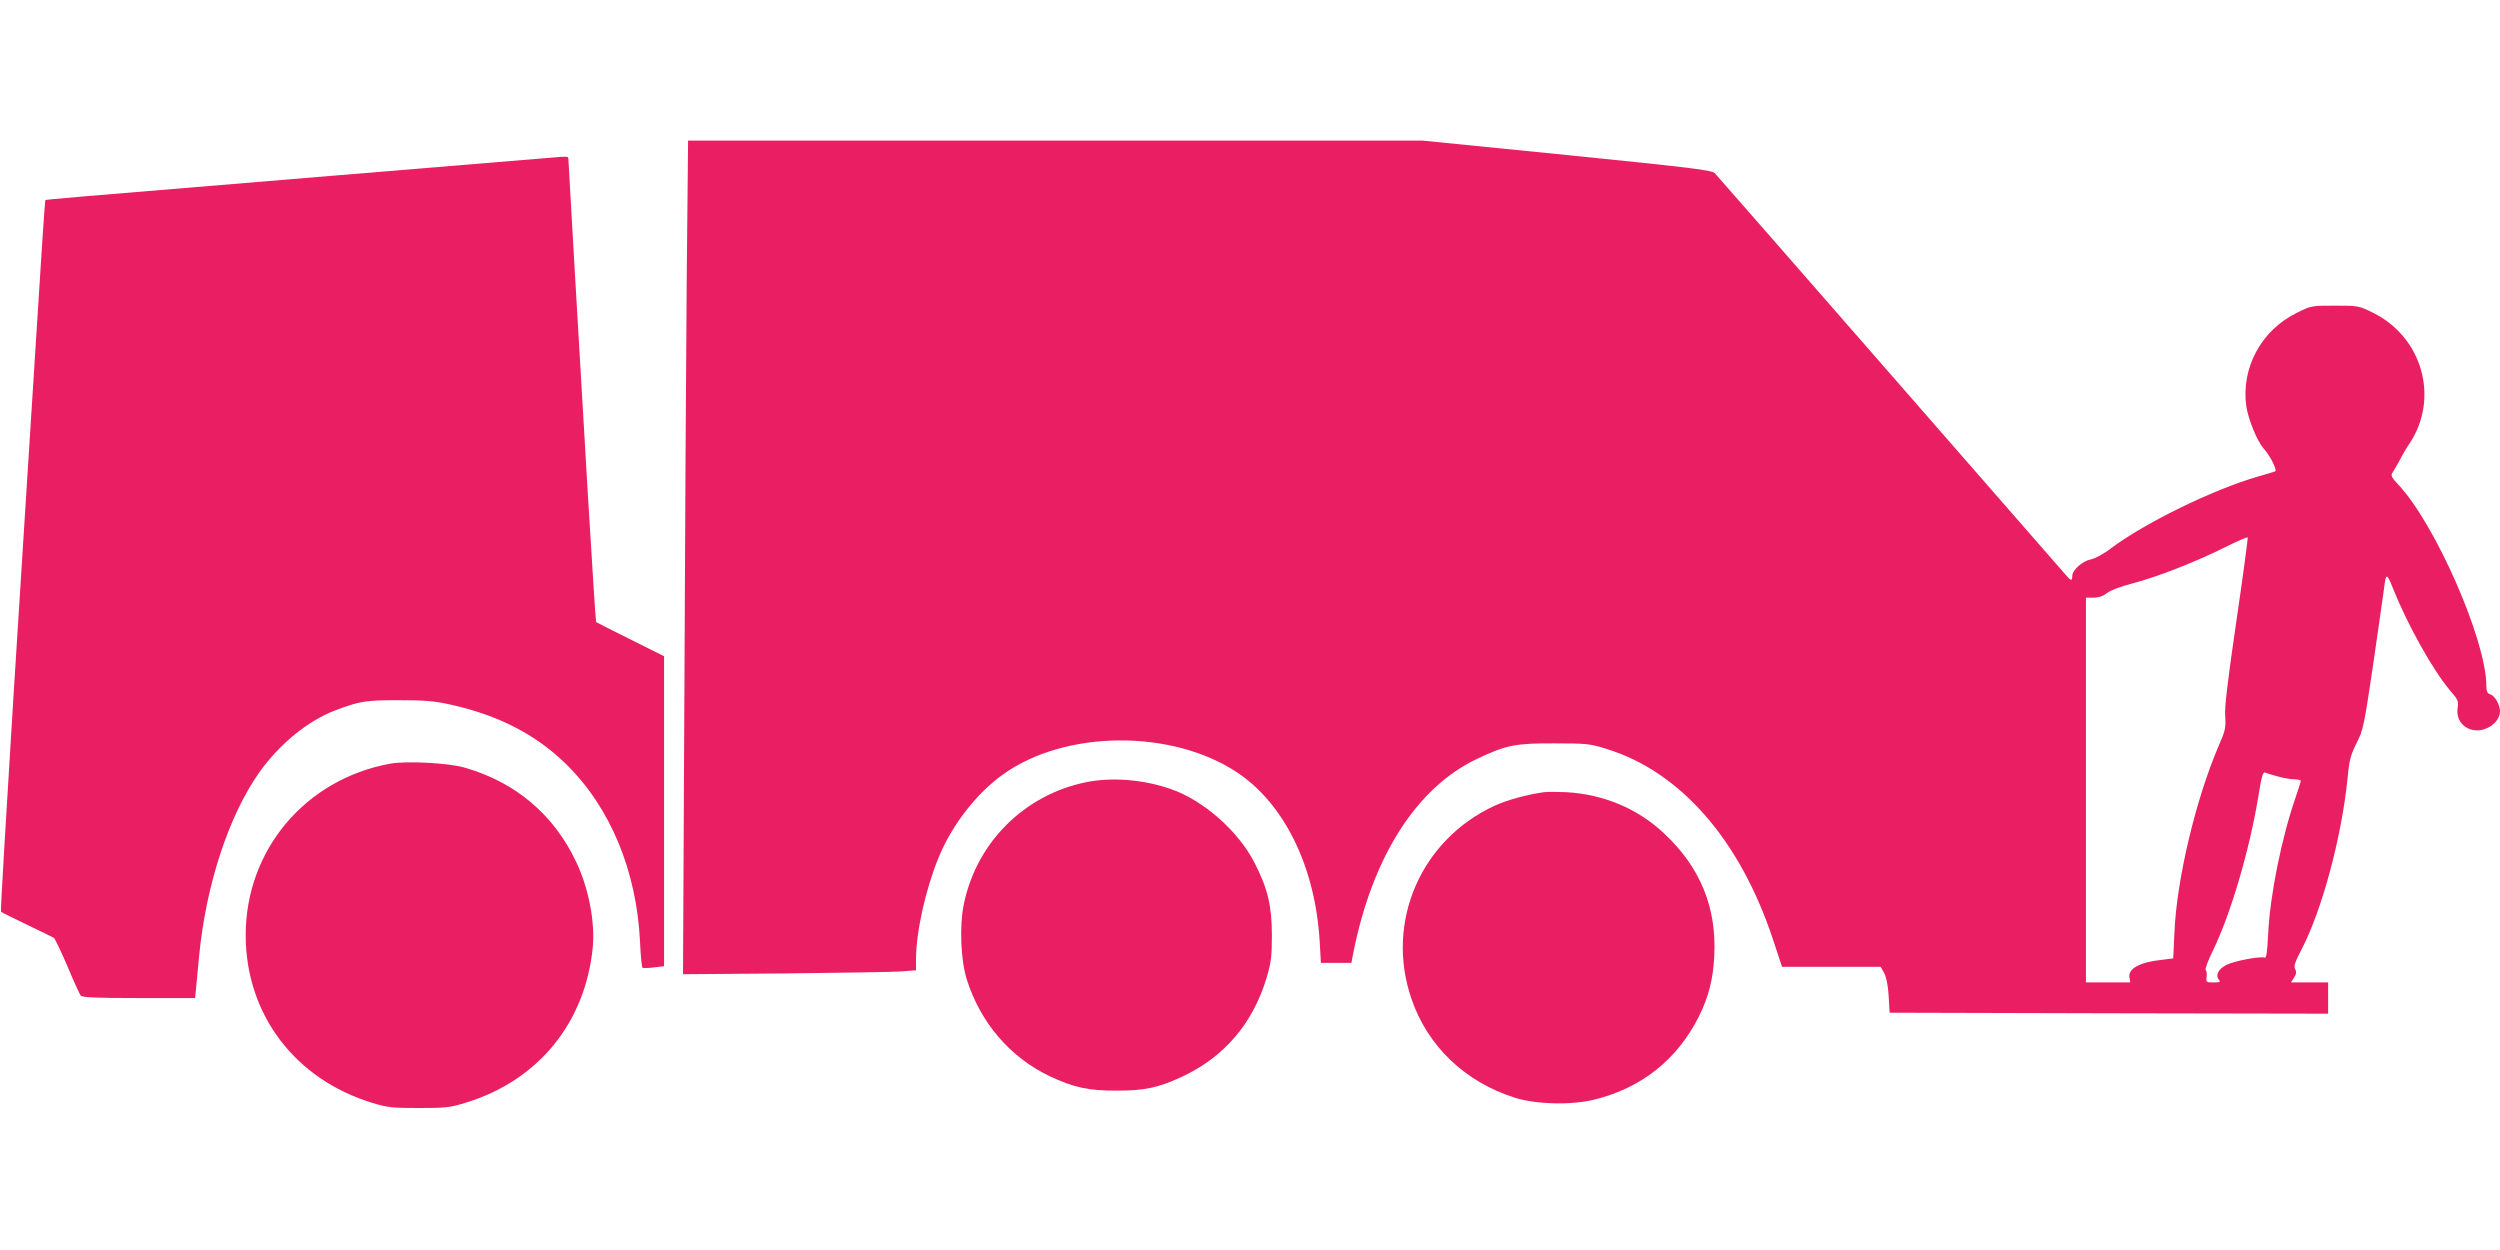
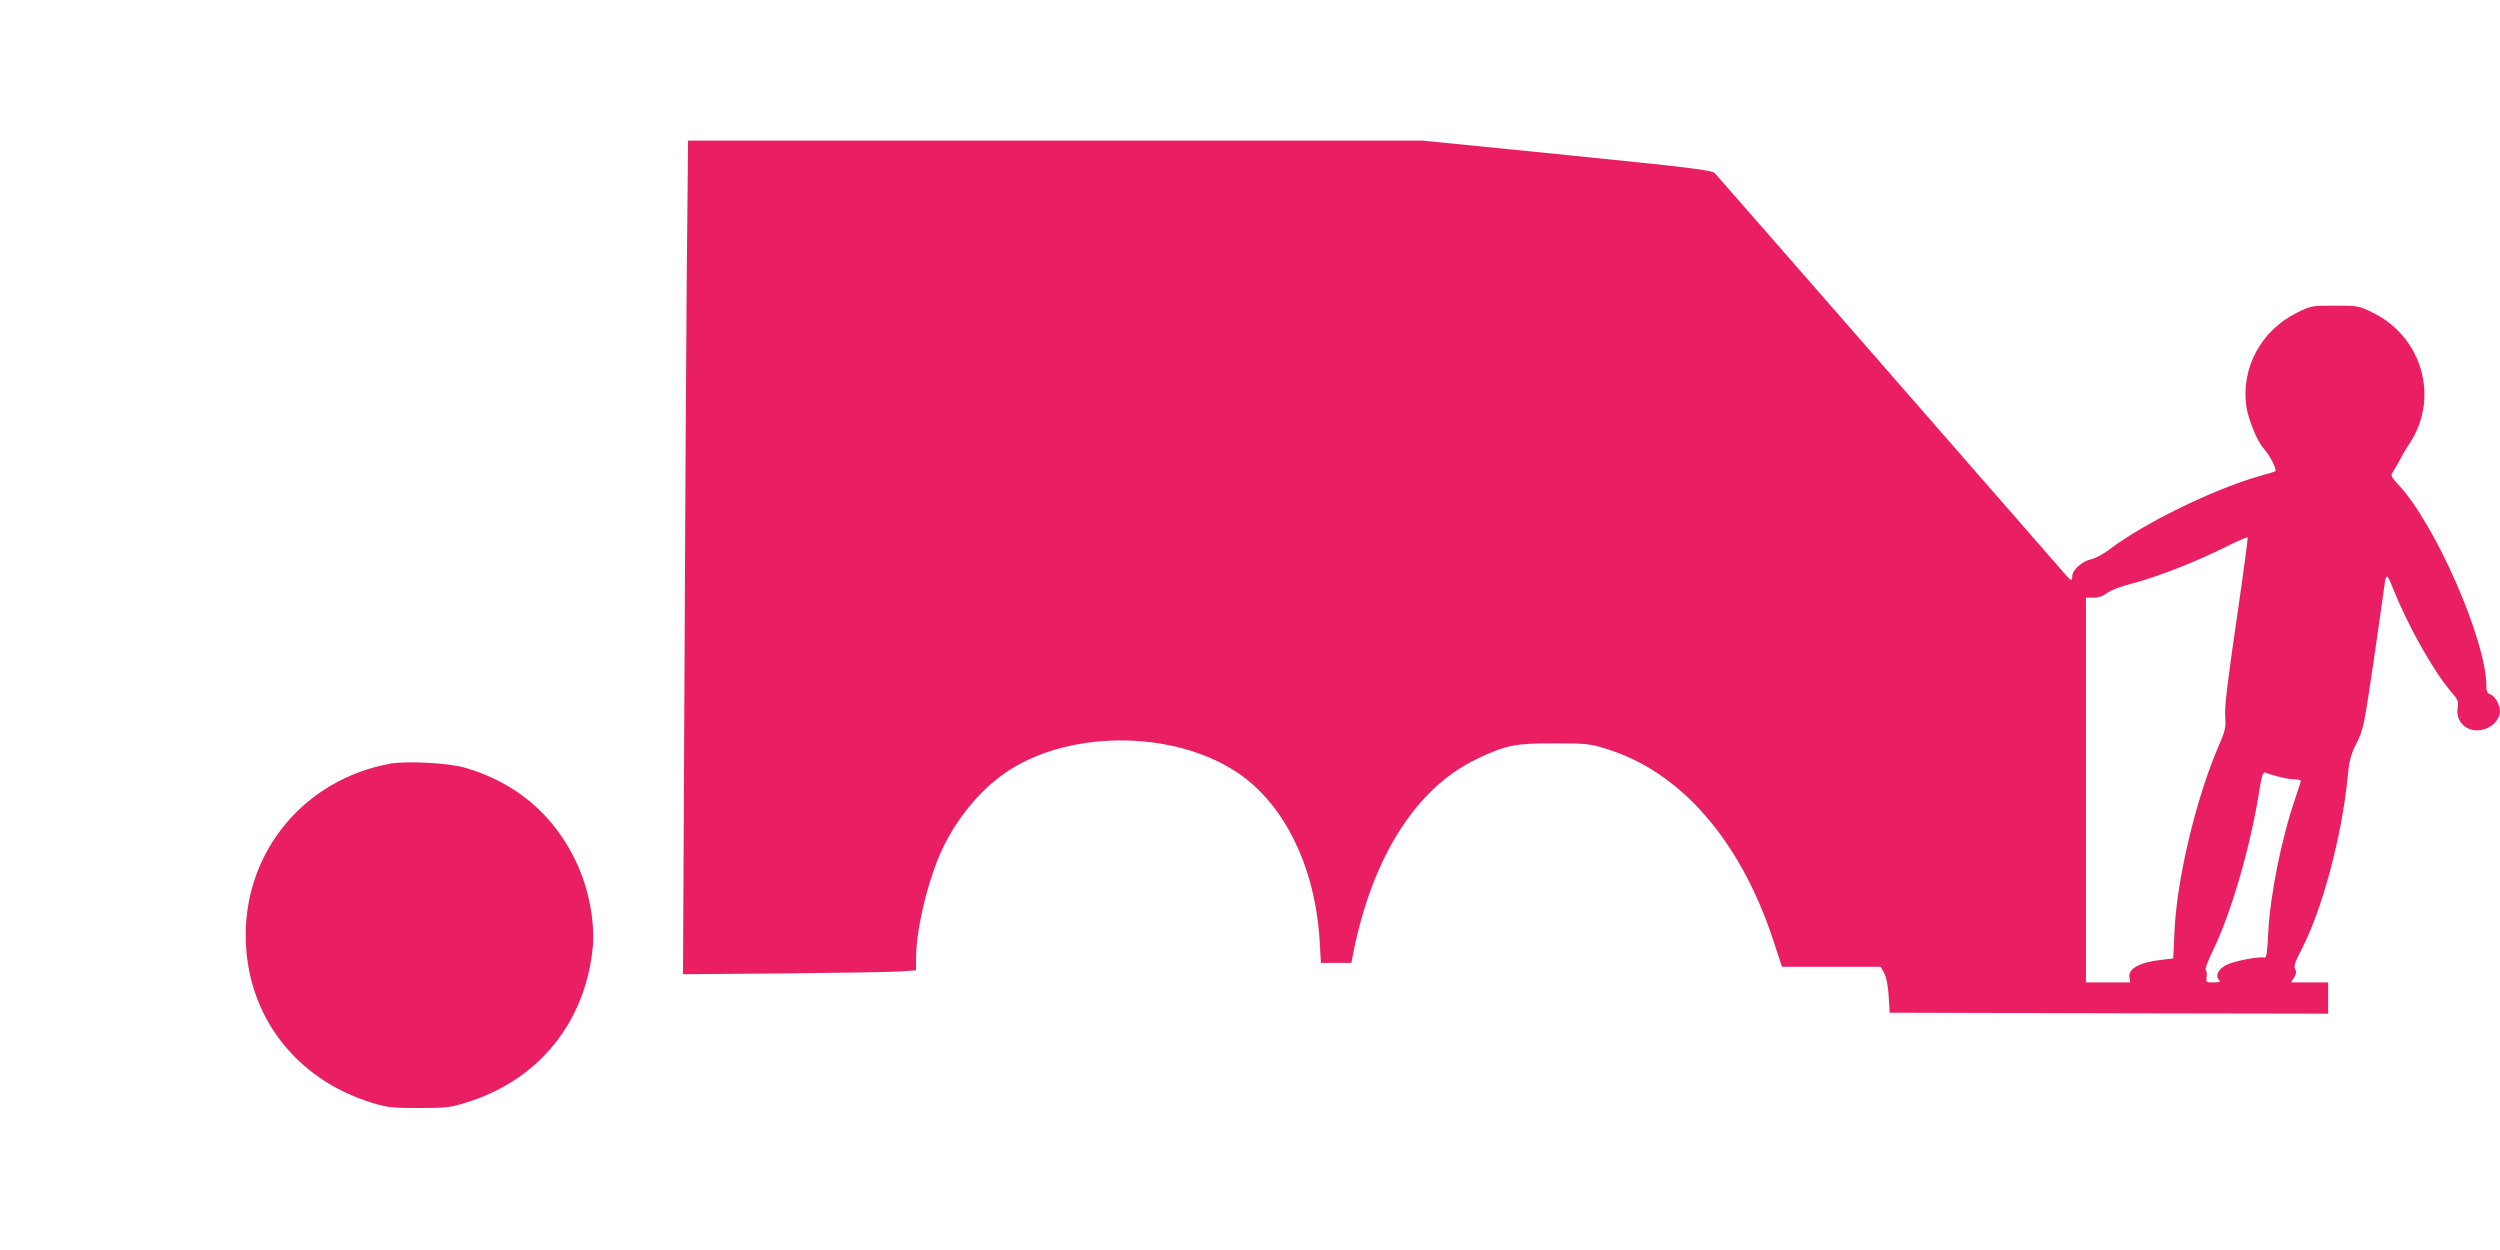
<svg xmlns="http://www.w3.org/2000/svg" version="1.0" width="1280pt" height="640pt" viewBox="0 0 1280 640" preserveAspectRatio="xMidYMid meet">
  <g transform="translate(0,640) scale(0.1,-0.1)" fill="#e91e63" stroke="none">
    <path d="M3516 4973 c-3 -390 -9 -1350 -12 -2134 l-7 -1427 514 4 c283 3 551 7 597 10 l82 6 0 55 c0 139 48 357 115 521 68 167 195 331 332 428 317 227 862 231 1196 10 244 -162 402 -486 424 -869 l6 -107 78 0 78 0 11 57 c99 491 324 842 635 989 146 69 194 79 395 78 162 0 182 -2 264 -28 379 -116 684 -465 853 -974 l47 -142 253 0 252 0 18 -32 c11 -21 20 -64 23 -118 l5 -85 1123 -3 1122 -2 0 80 0 80 -95 0 -95 0 15 24 c12 18 14 30 6 44 -8 15 -1 36 34 103 105 203 205 576 235 879 8 89 16 116 46 176 34 67 38 88 85 405 27 184 51 357 55 384 10 83 14 83 45 5 76 -191 206 -422 294 -526 40 -46 44 -55 38 -88 -14 -87 75 -144 157 -101 36 18 60 52 60 83 0 33 -26 80 -50 87 -15 5 -20 15 -20 45 0 231 -262 829 -451 1029 -34 36 -39 48 -30 60 6 9 22 37 36 62 13 26 37 67 53 90 152 231 65 542 -187 667 -74 37 -77 37 -196 37 -120 0 -122 0 -196 -37 -182 -90 -285 -281 -258 -478 10 -66 55 -178 88 -215 36 -41 73 -115 59 -119 -7 -3 -47 -14 -88 -26 -233 -68 -580 -238 -754 -369 -36 -28 -80 -51 -101 -55 -44 -9 -95 -55 -95 -85 0 -28 -6 -27 -39 12 -335 384 -1778 2037 -1791 2050 -15 16 -113 28 -756 93 l-739 74 -1881 0 -1881 0 -7 -707z m7934 -1755 c-45 -309 -61 -440 -57 -486 4 -57 1 -72 -33 -150 -117 -271 -216 -686 -227 -958 l-6 -131 -56 -7 c-117 -12 -177 -46 -168 -92 l4 -24 -113 0 -114 0 0 985 0 985 39 0 c26 0 49 8 68 23 17 14 70 34 131 50 127 33 324 110 474 185 62 31 114 54 116 50 2 -4 -24 -198 -58 -430z m215 -794 c27 -8 64 -14 82 -14 18 0 33 -4 33 -8 0 -5 -12 -42 -26 -83 -73 -211 -132 -505 -141 -701 -5 -97 -9 -125 -19 -121 -22 8 -154 -17 -194 -37 -42 -21 -58 -53 -40 -75 11 -13 6 -15 -27 -15 -38 0 -39 1 -35 29 2 16 0 31 -5 34 -5 3 12 49 38 102 89 182 186 511 231 783 18 112 24 132 37 126 9 -4 38 -13 66 -20z" />
-     <path d="M2825 5593 c-22 -2 -528 -44 -1125 -93 -1390 -115 -1464 -121 -1468 -125 -2 -1 -23 -319 -47 -706 -25 -387 -76 -1205 -115 -1818 -38 -613 -68 -1117 -65 -1119 2 -3 62 -32 132 -66 71 -34 133 -64 139 -68 5 -4 37 -69 69 -145 32 -76 63 -144 68 -150 7 -10 79 -13 298 -13 l288 0 5 52 c3 29 10 105 16 168 35 359 151 714 308 936 103 145 250 265 389 317 125 47 152 52 323 52 137 0 183 -4 269 -23 245 -55 433 -152 588 -303 227 -221 363 -548 380 -912 3 -70 9 -130 13 -132 4 -2 30 -2 59 2 l51 6 0 793 0 794 -172 86 c-95 47 -175 88 -176 89 -2 2 -21 302 -43 667 -21 365 -52 895 -69 1178 -16 283 -30 521 -30 528 0 12 -7 12 -85 5z" />
    <path d="M1998 2490 c-435 -79 -741 -443 -740 -880 1 -404 252 -736 649 -857 79 -24 104 -26 238 -26 135 0 159 2 239 27 371 113 613 409 651 796 12 130 -21 304 -86 439 -114 241 -311 407 -571 481 -82 24 -298 35 -380 20z" />
-     <path d="M5560 2395 c-317 -65 -562 -310 -626 -628 -22 -109 -15 -284 16 -382 70 -221 221 -398 424 -495 123 -58 200 -75 346 -74 140 0 210 15 327 69 220 101 368 274 439 512 22 75 26 107 26 213 0 153 -21 240 -89 373 -83 162 -261 319 -428 377 -140 49 -302 62 -435 35z" />
-     <path d="M7905 2344 c-91 -13 -188 -40 -252 -69 -378 -174 -561 -595 -427 -987 82 -243 274 -427 529 -508 109 -35 293 -39 408 -10 243 60 424 205 535 425 50 101 73 190 79 310 13 248 -71 454 -257 628 -135 127 -309 200 -500 211 -47 2 -98 2 -115 0z" />
  </g>
</svg>